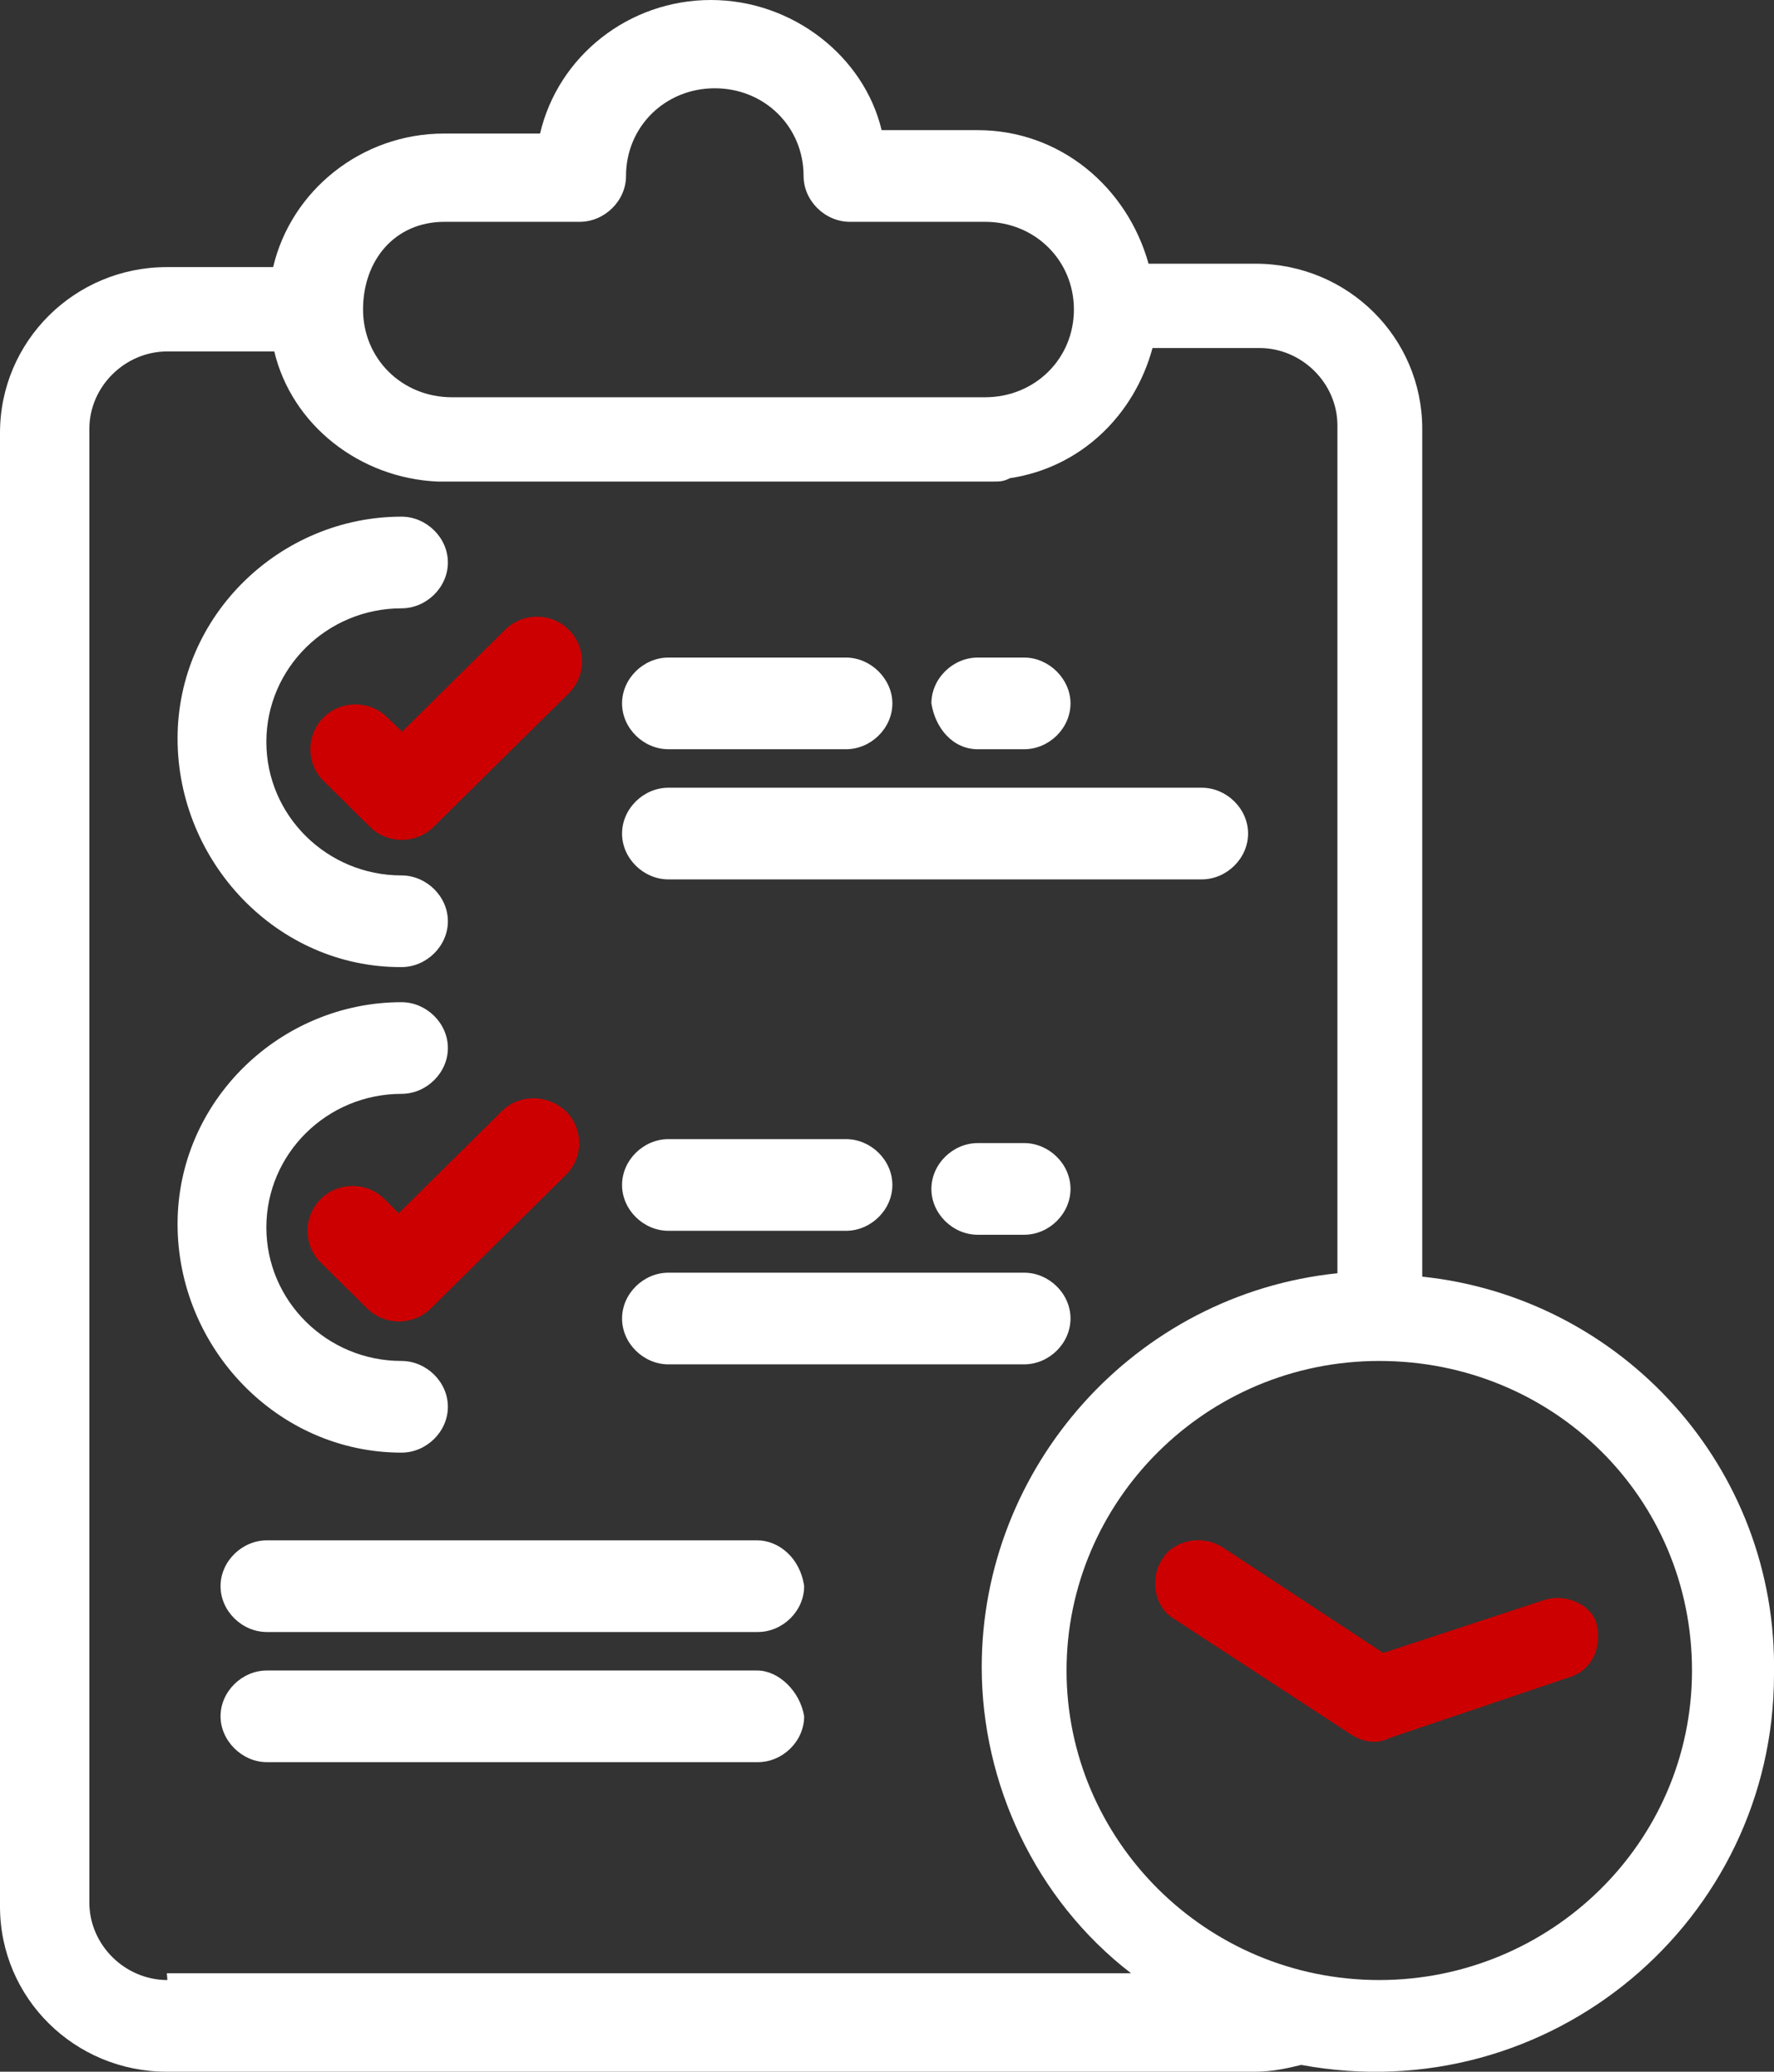
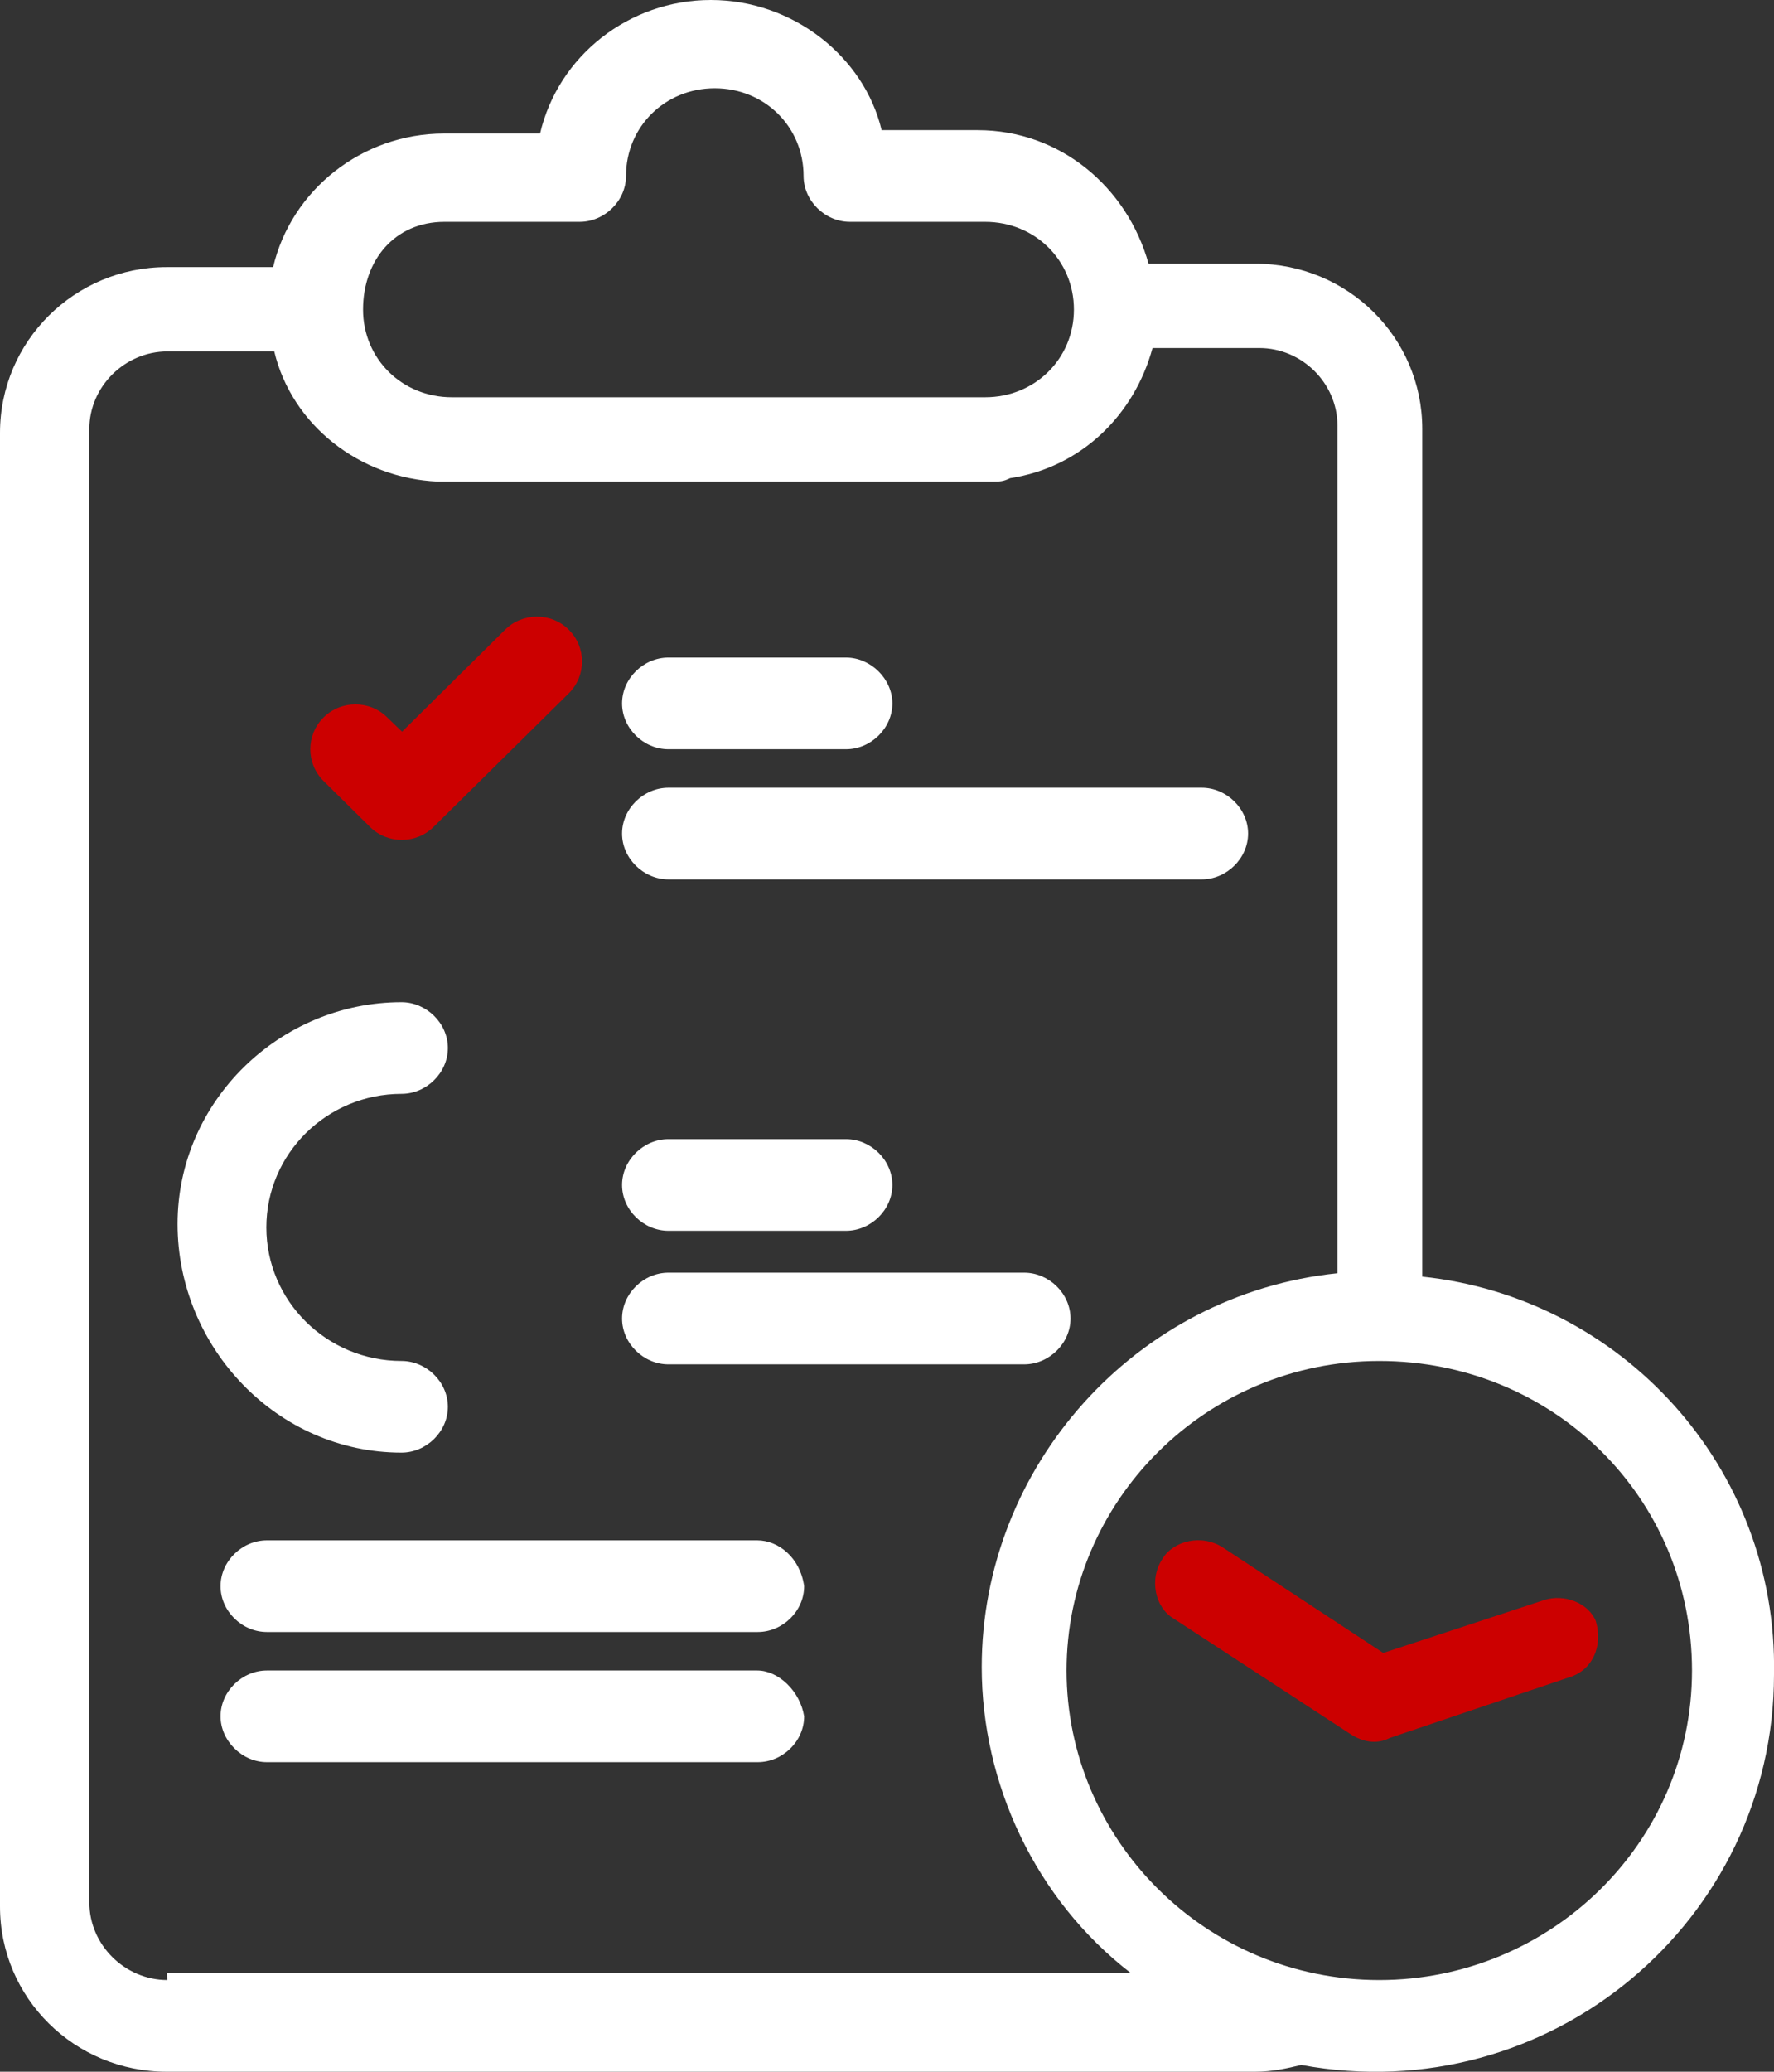
<svg xmlns="http://www.w3.org/2000/svg" version="1.1" id="Capa_1" x="0px" y="0px" viewBox="0 0 313.7 366.1" style="enable-background:new 0 0 313.7 366.1;" xml:space="preserve">
  <rect x="0" y="0" width="313.7" height="366.1" fill="#333333" stroke="none" />
  <style type="text/css">
	.st0{fill:#FFFFFF;}
	.st1{fill:#CC0000;}
</style>
  <g>
-     <path class="st0" d="M71,170.9c4.4,0,8.2-3.7,8.2-8.1s-3.8-8.1-8.2-8.1c-13.2,0-23.9-10.6-23.9-23.6s10.7-23.6,23.9-23.6   c4.4,0,8.2-3.7,8.2-8.1s-3.8-8.1-8.2-8.1c-21.4,0-39.6,17.4-39.6,39.2S49,171,71,170.9L71,170.9z" />
    <path class="st1" d="M68.5,126.8c-3.1-3.1-8.2-3.1-11.3,0c-3.1,3.1-3.1,8.1,0,11.2l8.2,8.1c3.1,3.1,8.2,3.1,11.3,0l23.9-23.6   c3.1-3.1,3.1-8.1,0-11.2c-3.1-3.1-8.2-3.1-11.3,0l-18.2,18L68.5,126.8L68.5,126.8z" />
    <path class="st0" d="M118.2,132.4h31.4c4.4,0,8.2-3.7,8.2-8.1c0-4.3-3.8-8.1-8.2-8.1h-31.4c-4.4,0-8.2,3.7-8.2,8.1   C110,128.7,113.8,132.4,118.2,132.4z" />
-     <path class="st0" d="M172.9,132.4h8.2c4.4,0,8.2-3.7,8.2-8.1c0-4.3-3.8-8.1-8.2-8.1h-8.2c-4.4,0-8.2,3.7-8.2,8.1   C165.4,128.7,168.5,132.4,172.9,132.4z" />
    <path class="st0" d="M118.2,155.4h94.3c4.4,0,8.2-3.7,8.2-8.1s-3.8-8.1-8.2-8.1h-94.3c-4.4,0-8.2,3.7-8.2,8.1   S113.8,155.4,118.2,155.4z" />
    <path class="st0" d="M71,256.7c4.4,0,8.2-3.7,8.2-8.1s-3.8-8.1-8.2-8.1c-13.2,0-23.9-10.6-23.9-23.6s10.7-23.6,23.9-23.6   c4.4,0,8.2-3.7,8.2-8.1s-3.8-8.1-8.2-8.1c-21.4,0-39.6,17.4-39.6,39.2S49,256.7,71,256.7L71,256.7z" />
-     <path class="st1" d="M88.7,196.4l-18.2,18l-2.5-2.5c-3.1-3.1-8.2-3.1-11.3,0c-3.1,3.1-3.1,8.1,0,11.2l8.2,8.1   c3.1,3.1,8.2,3.1,11.3,0l23.9-23.6c3.1-3.1,3.1-8.1,0-11.2C96.8,193.3,91.8,193.3,88.7,196.4L88.7,196.4z" />
    <path class="st0" d="M118.2,217.5h31.4c4.4,0,8.2-3.7,8.2-8.1s-3.8-8.1-8.2-8.1h-31.4c-4.4,0-8.2,3.7-8.2,8.1   S113.8,217.5,118.2,217.5z" />
-     <path class="st0" d="M172.9,202c-4.4,0-8.2,3.7-8.2,8.1s3.8,8.1,8.2,8.1h8.2c4.4,0,8.2-3.7,8.2-8.1s-3.8-8.1-8.2-8.1H172.9z" />
    <path class="st0" d="M118.2,241.1h62.9c4.4,0,8.2-3.7,8.2-8.1s-3.8-8.1-8.2-8.1h-62.9c-4.4,0-8.2,3.7-8.2,8.1   S113.8,241.1,118.2,241.1z" />
    <path class="st0" d="M251.5,225.6V75.8c0-16.2-13.2-29.2-29.5-29.2h-18.9C199.3,33,187.4,23,172.9,23h-17c-3.1-13-15.7-23-30.2-23   s-27,9.9-30.2,23.6h-17c-14.5,0-27,10-30.2,23.6H29.5C13.2,47.2,0,60.3,0,76.5v260.4c0,16.2,13.2,29.2,29.5,29.2h192.4   c3.1,0,5.7-0.6,8.2-1.2c44,8.1,83.6-25.5,83.6-69C314.4,259.2,286.7,229.3,251.5,225.6L251.5,225.6z M78.6,39.2h23.9   c4.4,0,8.2-3.7,8.2-8.1c0-8.7,6.9-15.5,15.7-15.5s15.7,6.8,15.7,15.5c0,4.4,3.8,8.1,8.2,8.1h23.9c8.8,0,15.7,6.8,15.7,15.5   s-6.9,15.5-15.7,15.5H79.9c-8.8,0-15.7-6.8-15.7-15.5S69.8,39.2,78.6,39.2L78.6,39.2z M29.6,349.9c-7.5,0-13.8-6.2-13.8-13.7V75.8   c0-7.5,6.3-13.7,13.8-13.7h18.9c3.1,13,15.1,22.4,28.9,23h98.1c1.3,0,1.9,0,3.1-0.6c12.6-1.9,22-11.2,25.2-23h18.9   c7.5,0,13.8,6.2,13.8,13.7V225c-35.8,3.7-62.9,34.2-62.9,69.6c0,20.5,9.4,41,26.4,54.1H29.5L29.6,349.9L29.6,349.9z M243.9,349.9   c-30.8,0-55.3-24.9-55.3-54.7c0-29.8,24.5-54.7,55.3-54.7s55.3,24.2,55.3,54.7S274.1,349.9,243.9,349.9L243.9,349.9z" />
    <path class="st0" d="M133.9,272.2H47.2c-4.4,0-8.2,3.7-8.2,8.1s3.8,8.1,8.2,8.1h86.8c4.4,0,8.2-3.7,8.2-8.1   C141.5,275.3,137.7,272.2,133.9,272.2z" />
    <path class="st0" d="M133.9,295.2H47.2c-4.4,0-8.2,3.7-8.2,8.1c0,4.3,3.8,8.1,8.2,8.1h86.8c4.4,0,8.2-3.7,8.2-8.1   C141.5,298.9,137.7,295.2,133.9,295.2z" />
    <path class="st1" d="M272.9,282.8l-28.3,9.3l-28.3-18.6c-3.8-2.5-8.8-1.2-10.7,1.9c-2.5,3.7-1.3,8.7,1.9,10.6l31.4,20.5   c1.9,1.2,4.4,1.9,6.9,0.6l31.4-10.6c4.4-1.2,6.3-5.6,5-10C281,283.4,276.7,281.5,272.9,282.8L272.9,282.8z" />
  </g>
</svg>